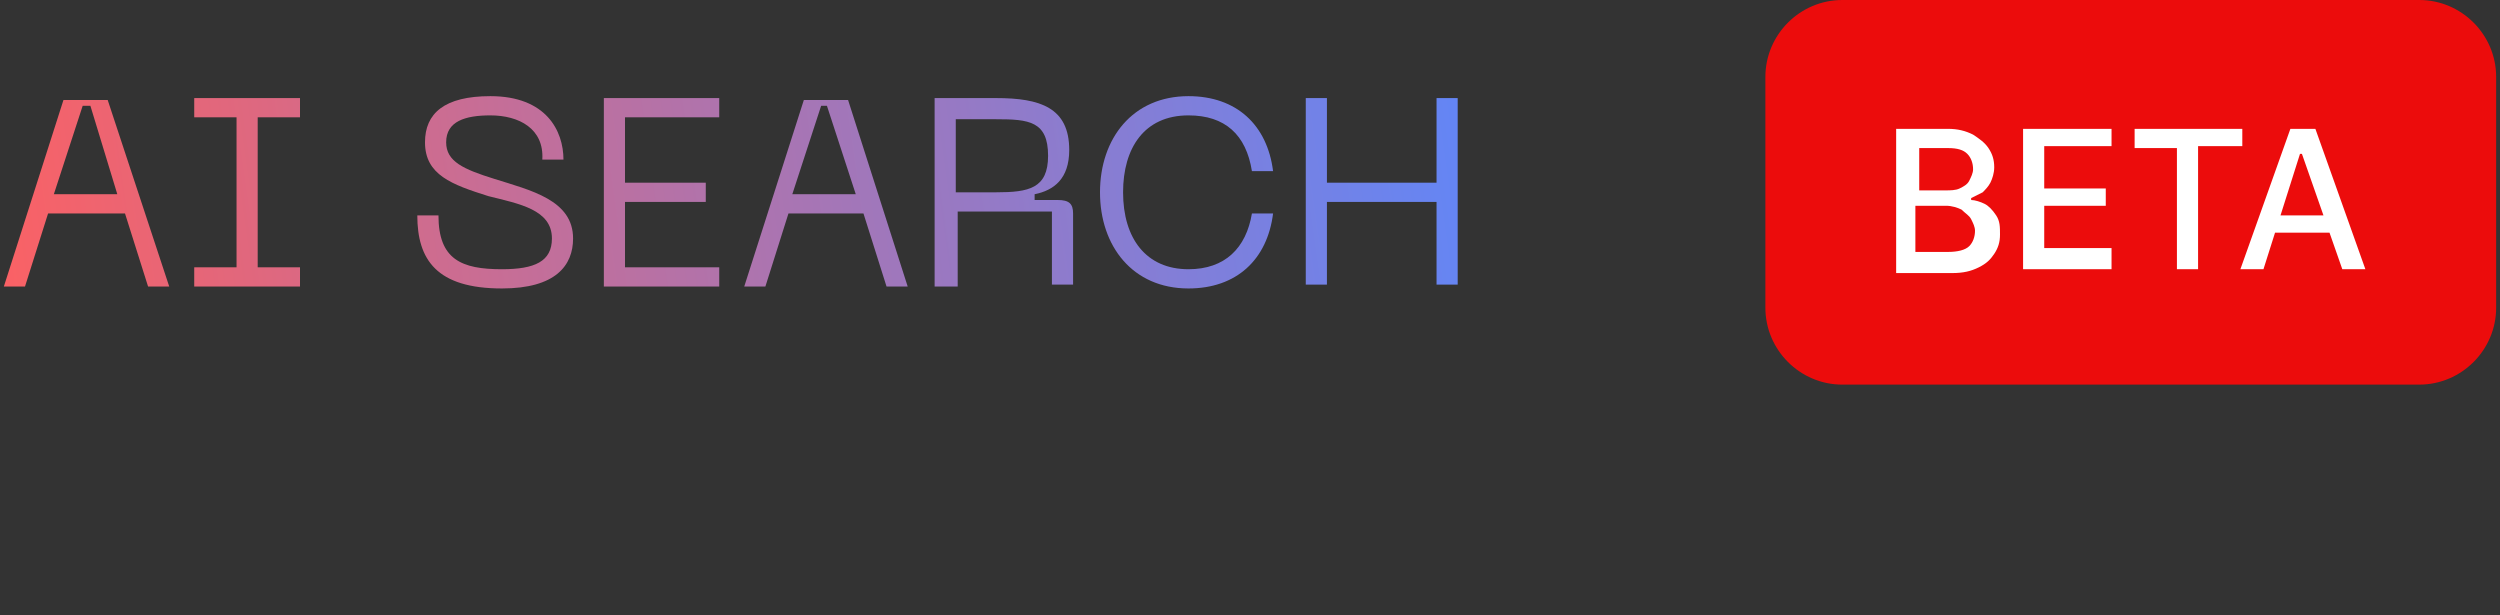
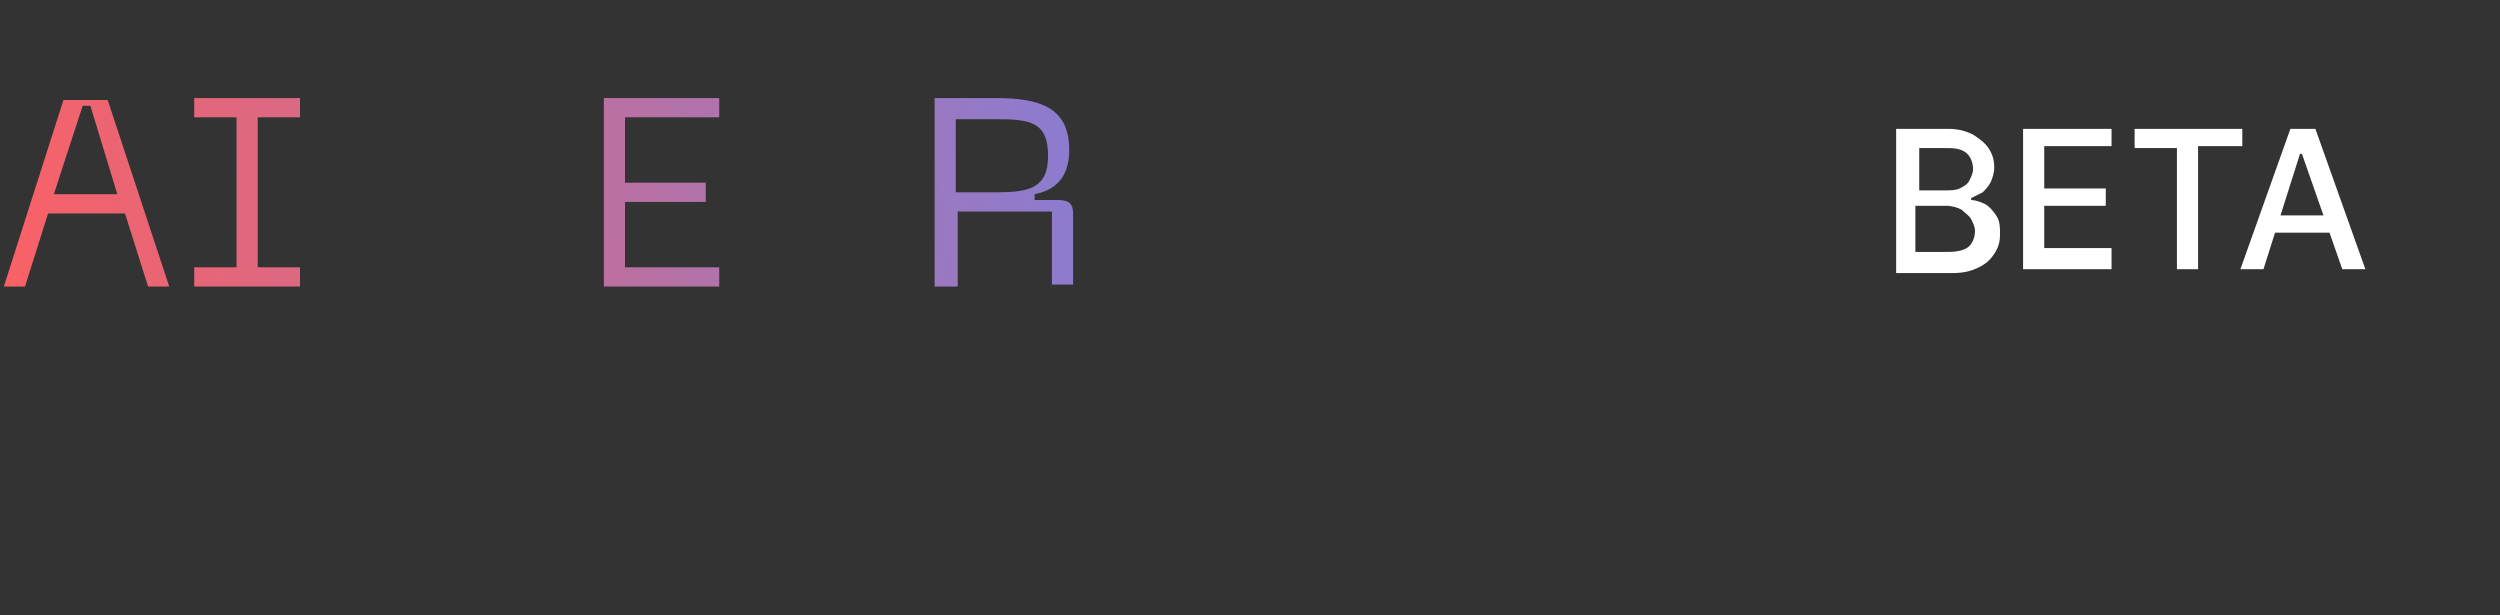
<svg xmlns="http://www.w3.org/2000/svg" width="130" height="32" viewBox="0 0 130 32" fill="none">
  <rect x="0" y="0" width="130" height="32" fill="#333333" stroke="none" />
  <g clip-path="url(#clip0_250_10330)">
    <path d="M8.8 14.9H7.7L6.5 11.1H2.5L1.3 14.9H0.2L3.3 5.2H5.6L8.8 14.9ZM4.3 5.5L2.8 10.1H6.1L4.7 5.5H4.3Z" fill="url(#paint0_linear_250_10330)" />
    <path d="M15.6 5.1V6.1H13.4V13.9H15.6V14.9H10.1V13.9H12.3V6.1H10.1V5.1H15.6Z" fill="url(#paint1_linear_250_10330)" />
-     <path d="M29.8 12.4C29.8 13.8 28.9 15 26.1 15C22.7 15 21.7 13.5 21.7 11.2H22.8C22.8 13.5 24 14 26.1 14C27.8 14 28.7 13.6 28.7 12.4C28.7 10.9 27 10.6 25.4 10.2C23.5 9.6 22.1 9.1 22.1 7.4C22.1 5.9 23.1 5 25.5 5C28.4 5 29.3 6.8 29.3 8.3H28.2C28.3 6.7 27 6 25.5 6C24.2 6 23.2 6.3 23.2 7.4C23.2 8.4 24.1 8.8 25.7 9.3C27.6 9.9 29.8 10.4 29.8 12.4Z" fill="url(#paint2_linear_250_10330)" />
    <path d="M37.4 14.9H31.4V5.1H37.4V6.1H32.5V9.5H36.7V10.5H32.5V13.9H37.4V14.9Z" fill="url(#paint3_linear_250_10330)" />
-     <path d="M47.2 14.9H46.1L44.9 11.1H41L39.8 14.9H38.7L41.8 5.2H44.1L47.2 14.9ZM42.7 5.5L41.2 10.1H44.5L43 5.5H42.7Z" fill="url(#paint4_linear_250_10330)" />
    <path d="M49.7 14.9H48.6V5.1H51.8C54.1 5.1 55.6 5.6 55.6 7.8C55.6 9.3 54.8 9.9 53.8 10.1V10.4H55C55.6 10.4 55.8 10.6 55.8 11.1V14.8H54.7V11H49.8V14.9H49.7ZM49.7 6.1V10H51.8C53.5 10 54.5 9.8 54.5 8.1C54.5 6.3 53.5 6.2 51.8 6.2H49.7V6.1Z" fill="url(#paint5_linear_250_10330)" />
-     <path d="M57.2 10C57.2 7.2 58.9 5 61.8 5C64.3 5 65.9 6.5 66.2 8.9H65.1C64.8 7 63.7 6 61.8 6C59.5 6 58.4 7.7 58.4 10C58.4 12.4 59.6 14 61.8 14C63.7 14 64.8 12.9 65.1 11.1H66.2C65.9 13.5 64.3 15 61.8 15C58.9 15 57.2 12.8 57.2 10Z" fill="url(#paint6_linear_250_10330)" />
-     <path d="M74.7 9.6V5.1H75.8V14.8H74.7V10.5H69V14.8H67.9V5.1H69V9.5H74.7V9.6Z" fill="url(#paint7_linear_250_10330)" />
-     <path d="M95.8 0H125.8C128 0 129.8 1.8 129.8 4V16C129.8 18.2 128 20 125.8 20H95.8C93.6 20 91.8 18.2 91.8 16V4C91.8 1.8 93.6 0 95.8 0Z" fill="#EC0C0C" />
    <path d="M98.6 14V6.7H101.3C101.8 6.7 102.2 6.8 102.6 7C102.9 7.2 103.2 7.4 103.4 7.7C103.6 8 103.7 8.3 103.7 8.7C103.7 9 103.6 9.3 103.5 9.5C103.4 9.7 103.2 9.9 103.1 10C102.9 10.1 102.7 10.2 102.5 10.3V10.4C102.7 10.4 103 10.5 103.2 10.6C103.4 10.7 103.6 10.9 103.8 11.2C104 11.5 104 11.8 104 12.2C104 12.6 103.9 12.9 103.7 13.2C103.5 13.5 103.3 13.7 102.9 13.9C102.5 14.1 102.1 14.2 101.5 14.2H98.6V14ZM99.7 13.1H101.3C101.8 13.1 102.2 13 102.4 12.8C102.6 12.6 102.7 12.3 102.7 12C102.7 11.8 102.6 11.6 102.5 11.4C102.4 11.2 102.2 11.1 102 10.9C101.8 10.8 101.5 10.7 101.2 10.7H99.6V13.1H99.7ZM99.7 9.9H101.2C101.4 9.9 101.7 9.9 101.9 9.8C102.1 9.7 102.3 9.6 102.4 9.4C102.5 9.2 102.6 9 102.6 8.8C102.6 8.5 102.5 8.2 102.3 8C102.1 7.8 101.8 7.7 101.3 7.7H99.8V9.9H99.7ZM105.2 14V6.7H109.8V7.6H106.3V9.8H109.5V10.7H106.3V12.9H109.8V14H105.2ZM111 7.7V6.7H116.6V7.6H114.3V14H113.2V7.7H111ZM117.7 14H116.5L119.1 6.7H120.4L123 14H121.8L119.7 8H119.6L117.7 14ZM117.9 11.2H121.7V12.1H117.9V11.2Z" fill="white" />
  </g>
  <defs>
    <linearGradient id="paint0_linear_250_10330" x1="-2.9" y1="11.271" x2="80.302" y2="-0.523" gradientUnits="userSpaceOnUse">
      <stop stop-color="#FF6060" />
      <stop offset="1" stop-color="#5988FF" />
    </linearGradient>
    <linearGradient id="paint1_linear_250_10330" x1="-2.766" y1="12.217" x2="80.436" y2="0.423" gradientUnits="userSpaceOnUse">
      <stop stop-color="#FF6060" />
      <stop offset="1" stop-color="#5988FF" />
    </linearGradient>
    <linearGradient id="paint2_linear_250_10330" x1="-2.51" y1="14.018" x2="80.692" y2="2.224" gradientUnits="userSpaceOnUse">
      <stop stop-color="#FF6060" />
      <stop offset="1" stop-color="#5988FF" />
    </linearGradient>
    <linearGradient id="paint3_linear_250_10330" x1="-2.342" y1="15.205" x2="80.86" y2="3.411" gradientUnits="userSpaceOnUse">
      <stop stop-color="#FF6060" />
      <stop offset="1" stop-color="#5988FF" />
    </linearGradient>
    <linearGradient id="paint4_linear_250_10330" x1="-2.144" y1="16.605" x2="81.058" y2="4.811" gradientUnits="userSpaceOnUse">
      <stop stop-color="#FF6060" />
      <stop offset="1" stop-color="#5988FF" />
    </linearGradient>
    <linearGradient id="paint5_linear_250_10330" x1="-1.993" y1="17.668" x2="81.209" y2="5.874" gradientUnits="userSpaceOnUse">
      <stop stop-color="#FF6060" />
      <stop offset="1" stop-color="#5988FF" />
    </linearGradient>
    <linearGradient id="paint6_linear_250_10330" x1="-1.802" y1="19.017" x2="81.4" y2="7.223" gradientUnits="userSpaceOnUse">
      <stop stop-color="#FF6060" />
      <stop offset="1" stop-color="#5988FF" />
    </linearGradient>
    <linearGradient id="paint7_linear_250_10330" x1="-1.605" y1="20.405" x2="81.597" y2="8.611" gradientUnits="userSpaceOnUse">
      <stop stop-color="#FF6060" />
      <stop offset="1" stop-color="#5988FF" />
    </linearGradient>
    <clipPath id="clip0_250_10330">
      <rect width="130" height="20" fill="white" />
    </clipPath>
  </defs>
</svg>